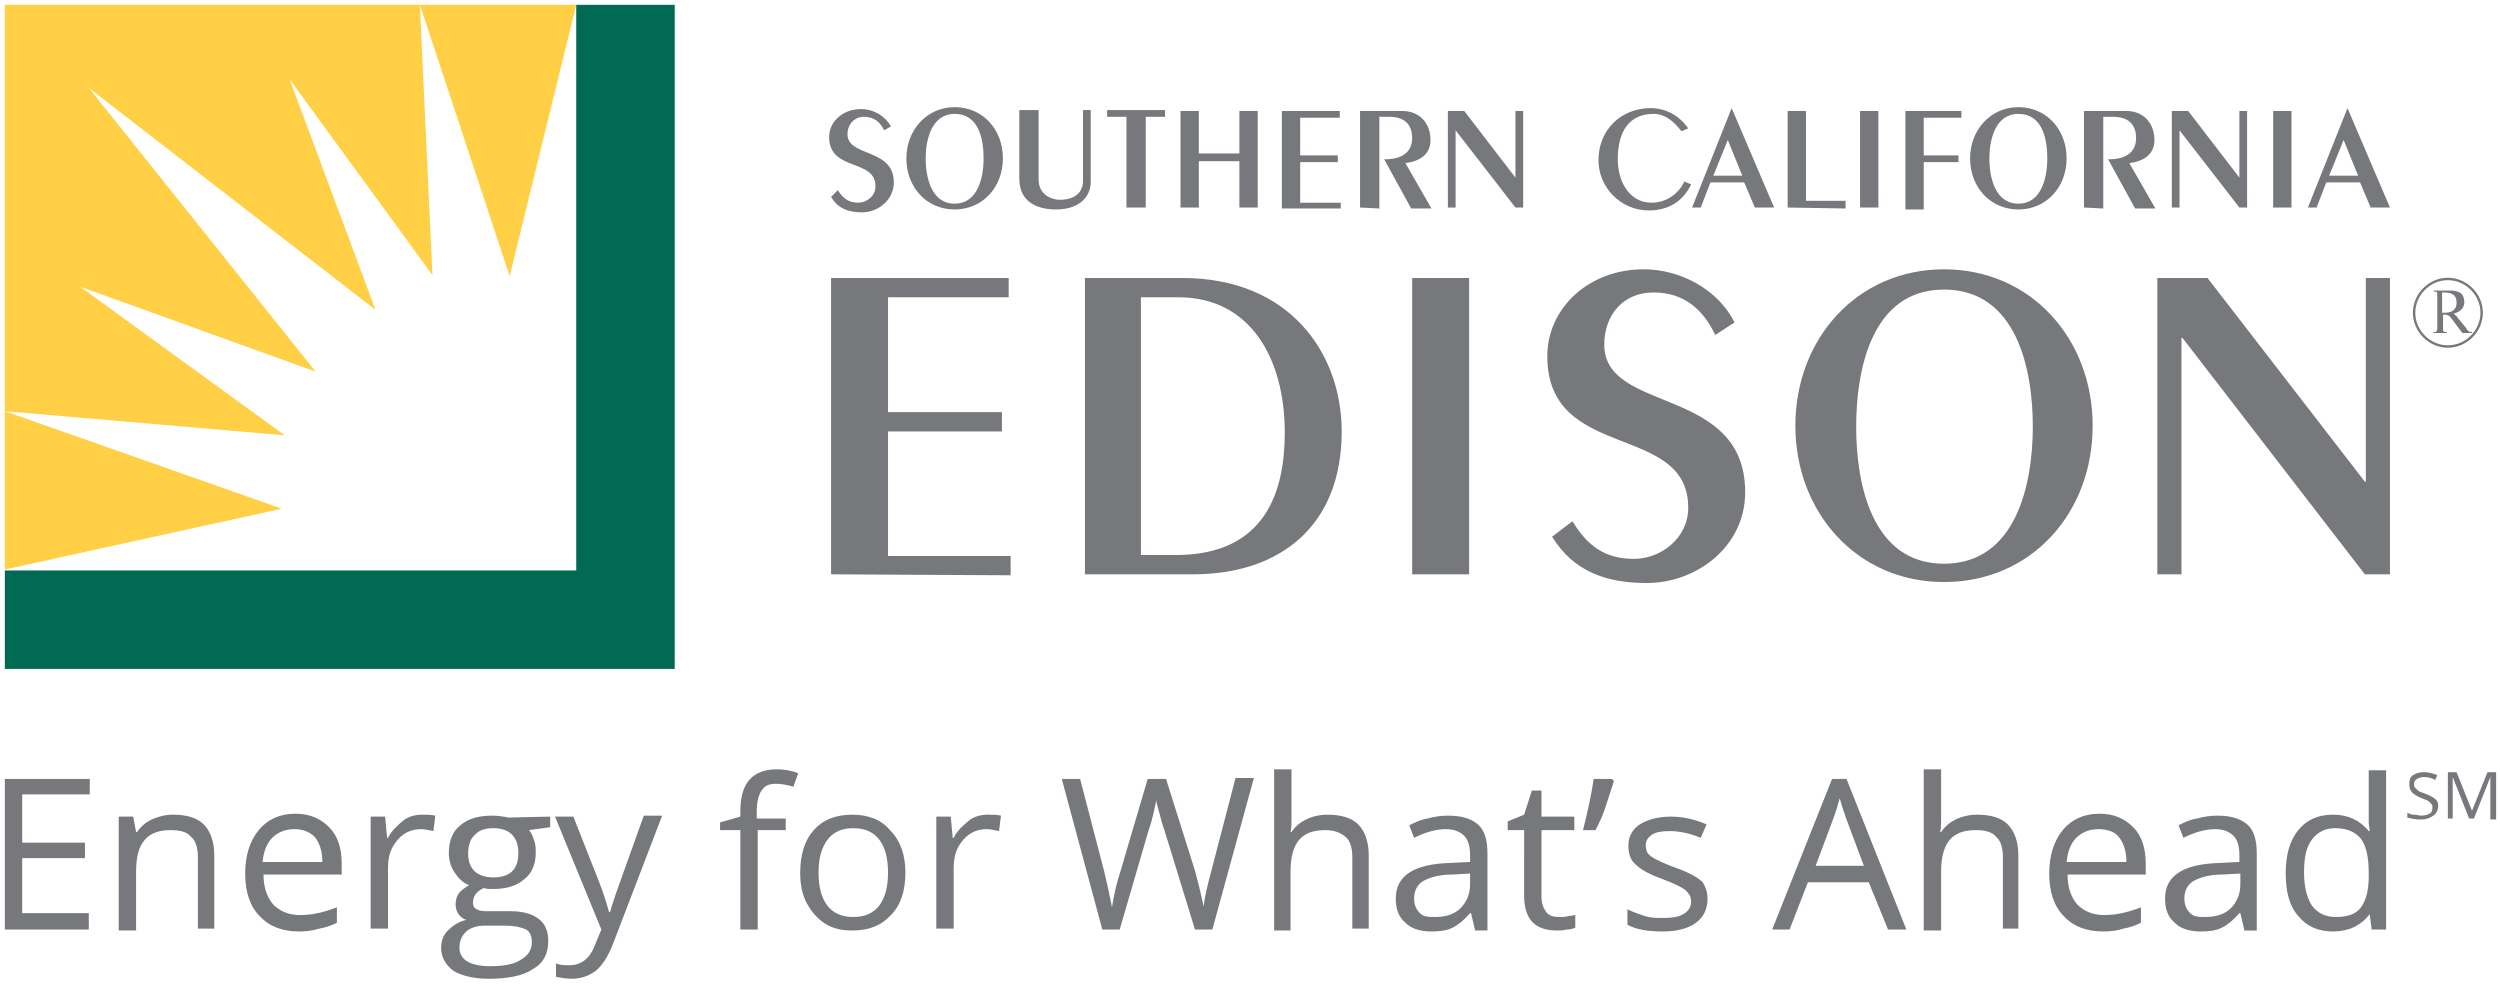
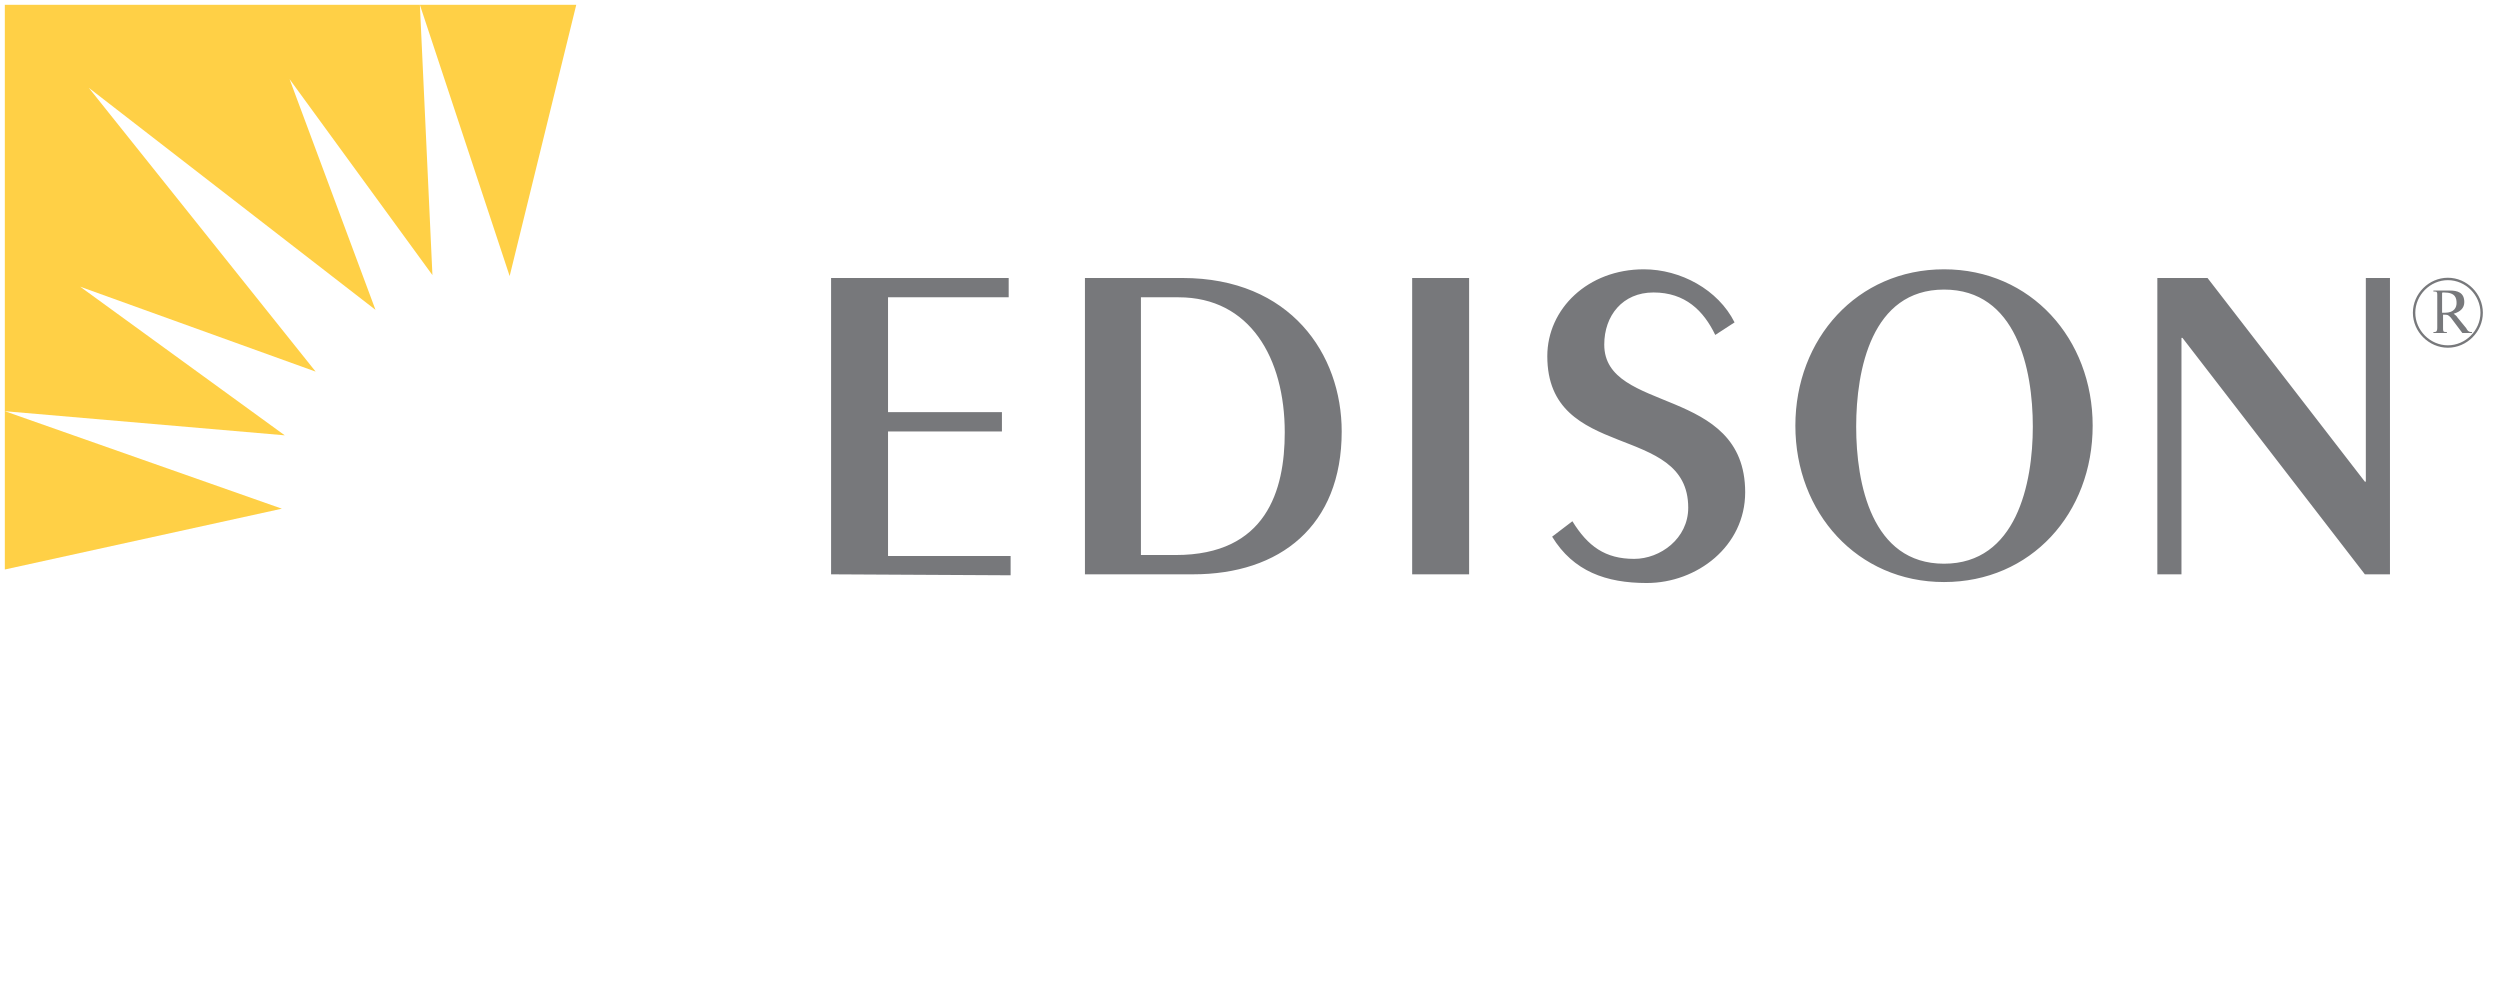
<svg xmlns="http://www.w3.org/2000/svg" version="1.1" id="logo" x="0px" y="0px" viewBox="0 0 259 102" style="enable-background:new 0 0 259 102;" xml:space="preserve">
  <style type="text/css">
	.st0{fill:#FFD046;}
	.st1{fill:#006A53;}
	.st2{fill:none;stroke:#77787B;stroke-width:0.25;}
	.st3{fill:#77787B;}
</style>
  <g id="mark">
    <polygon id="yellow" class="st0" points="0.5,42.6 29.5,45.1 8.3,29.7 32.7,38.5 9.2,9.1 38.9,32.1 30,8.2 44.8,28.5 43.5,0.5    52.8,28.6 59.7,0.5 0.5,0.5 0.5,59 0.5,59 29.2,52.7  " />
-     <polygon id="green" class="st1" points="0.5,59.1 59.7,59.1 59.7,0.5 69.9,0.5 69.9,69.3 0.5,69.3  " />
  </g>
  <g id="name">
    <path id="trademark-border" class="st2" d="M253.6,35.9c1.9,0,3.5-1.6,3.5-3.5c0-1.9-1.6-3.5-3.5-3.5s-3.5,1.6-3.5,3.5   C250.1,34.3,251.7,35.9,253.6,35.9z" />
    <path id="r" class="st3" d="M253,30.4c0-0.1,0-0.1,0.2-0.1c1.2,0,1.3,0.6,1.3,1.1c0,0.4-0.2,1-1.2,1c-0.1,0-0.2,0-0.3,0V30.4z    M251.9,34.5c0.3,0,0.6,0,0.8,0s0.5,0,0.8,0v-0.1h-0.1c-0.3,0-0.3-0.1-0.3-0.4v-1.4c0.5,0,0.5,0,0.8,0.3l1.2,1.6c0.2,0,0.3,0,0.5,0   s0.3,0,0.5,0v-0.1c-0.2,0-0.4,0-0.6-0.4l-0.9-1.1c-0.1-0.2-0.3-0.3-0.4-0.4c0.7-0.2,1.1-0.6,1.1-1.2c0-1-0.7-1.2-1.5-1.2   c-0.3,0-0.6,0-0.9,0c-0.3,0-0.6,0-0.8,0v0.1h0.1c0.3,0,0.3,0.1,0.3,0.4V34c0,0.3-0.1,0.4-0.3,0.4h-0.1v0.1H251.9z" />
-     <path id="edison" class="st3" d="M86.1,59.5V28.8h18.4v2H92v11.9h11.8v2H92v12.9h12.7v2L86.1,59.5L86.1,59.5z M112.4,28.8h10.1   c11.2,0,16.5,7.9,16.5,15.9c0,9.8-6.4,14.8-15.4,14.8h-11.2V28.8z M118.2,57.5h3.6c9.4,0,11.3-6.7,11.3-12.7c0-7.7-3.6-14-11-14   h-3.9C118.2,30.8,118.2,57.5,118.2,57.5z M146.3,59.5V28.8h5.9v30.7H146.3z M162.9,54c1.6,2.6,3.4,3.9,6.4,3.9   c2.7,0,5.6-2.1,5.6-5.3c0-8.9-14.6-4.7-14.6-15.7c0-4.9,4.2-9,10-9c3.8,0,7.7,2.1,9.4,5.5l-2,1.3c-1.2-2.5-3.1-4.4-6.4-4.4   c-3.2,0-5.1,2.4-5.1,5.4c0,7.2,14.6,4.2,14.6,15.3c0,5.6-5,9.4-10.2,9.4c-4.2,0-7.6-1.2-9.8-4.8L162.9,54z M201.4,27.9   c9,0,15.4,7.2,15.4,16.2c0,9.1-6.4,16.2-15.4,16.2S186,53.1,186,44.1S192.4,27.9,201.4,27.9z M201.4,58.4c7.5,0,9.2-8.3,9.2-14.2   c0-6-1.7-14.2-9.2-14.2s-9.1,8.3-9.1,14.2C192.3,50.1,193.9,58.4,201.4,58.4z M223.5,59.5V28.8h5.2L245,49.9h0.1V28.8h2.5v30.7H245   L226.1,35H226v24.5H223.5z" />
-     <path id="southern-california" class="st3" d="M86.8,19.7c0.5,0.8,1.1,1.3,2.1,1.3c0.9,0,1.8-0.7,1.8-1.7c0-2.9-4.8-1.5-4.8-5.1   c0-1.6,1.4-2.9,3.3-2.9c1.3,0,2.5,0.7,3.1,1.8l-0.7,0.4c-0.4-0.8-1-1.4-2.1-1.4c-1,0-1.7,0.8-1.7,1.8c0,2.4,4.8,1.4,4.8,5   c0,1.8-1.6,3.1-3.3,3.1c-1.4,0-2.5-0.4-3.2-1.6L86.8,19.7z M98.9,11.1c2.9,0,5,2.3,5,5.3s-2.1,5.3-5,5.3s-5-2.3-5-5.3   C93.9,13.5,96,11.1,98.9,11.1z M98.9,21.1c2.4,0,3-2.7,3-4.7s-0.5-4.6-3-4.6c-2.4,0-3,2.7-3,4.6C95.9,18.4,96.5,21.1,98.9,21.1z    M107.6,11.4v7.2c0,1.6,1.4,2.1,2.2,2.1c0.9,0,2.4-0.3,2.4-2v-7.3h0.8v7.5c0,1.3-1,2.8-3.6,2.8c-1.7,0-3.8-0.6-3.8-3.2v-7.1   C105.6,11.4,107.6,11.4,107.6,11.4z M116.7,21.5v-9.4h-2v-0.7h6v0.7h-2v9.4H116.7z M122.3,21.5v-10h1.9v4.4h4.2v-4.4h1.9v10h-1.9   v-4.8h-4.2v4.8H122.3z M132.8,21.5v-10h6v0.7h-4.1v3.9h3.9v0.7h-3.9V21h4.2v0.6h-6.1V21.5z M140.9,21.5v-10h4.4   c1.8,0,2.9,1.3,2.9,3c0,1.5-1.1,2.2-2.6,2.4l2.7,4.7h-2.1l-2.8-5.1h0.1c1.7,0,2.8-0.7,2.8-2.2c0-1.1-0.5-2.2-2.4-2.2h-1v9.5   L140.9,21.5L140.9,21.5z M150,21.5v-10h1.7l5.3,6.9l0,0v-6.9h0.8v10H157l-6.2-8l0,0v8H150z M174.2,13.6c-0.7-0.9-1.6-1.8-2.9-1.8   c-2.5,0-3.7,1.8-3.7,4.7c0,2.3,1.2,4.5,3.5,4.5c1.5,0,2.8-0.9,3.4-2.2l0.7,0.3c-0.9,1.9-2.5,2.7-4.4,2.7c-2.9,0-5.2-2.4-5.2-5.2   c0-3.2,2.4-5.4,5.4-5.4c1.6,0,3,0.8,3.9,2.1L174.2,13.6z M183.8,21.5h-2l-1.1-2.6h-3.5l-1,2.6h-0.9l4.1-10.3l0,0L183.8,21.5z    M179,14.5l-1.5,3.7h3L179,14.5z M185.2,21.5v-10h1.9v9.3h4.1v0.8L185.2,21.5L185.2,21.5z M192.7,21.5v-10h1.9v10H192.7z    M197.4,21.5v-10h5.8v0.7h-3.9v3.9h3.6v0.7h-3.6v4.9h-1.9V21.5z M209.1,11.1c2.9,0,5,2.3,5,5.3s-2.1,5.3-5,5.3s-5-2.3-5-5.3   C204.1,13.5,206.2,11.1,209.1,11.1z M209.1,21.1c2.4,0,3-2.7,3-4.7s-0.5-4.6-3-4.6c-2.4,0-3,2.7-3,4.6   C206.1,18.4,206.7,21.1,209.1,21.1z M215.9,21.5v-10h4.4c1.8,0,2.9,1.3,2.9,3c0,1.5-1.1,2.2-2.6,2.4l2.7,4.7h-2.1l-2.8-5.1h0.1   c1.7,0,2.8-0.7,2.8-2.2c0-1.1-0.5-2.2-2.4-2.2h-1v9.5L215.9,21.5L215.9,21.5z M225,21.5v-10h1.7l5.3,6.9l0,0v-6.9h0.8v10H232   l-6.2-8l0,0v8H225z M235.5,21.5v-10h1.9v10H235.5z M247.6,21.5h-2l-1.1-2.6H241l-1,2.6h-0.9l4.1-10.3l0,0L247.6,21.5z M242.8,14.5   l-1.5,3.7h3L242.8,14.5z" />
+     <path id="edison" class="st3" d="M86.1,59.5V28.8h18.4v2H92v11.9h11.8v2H92v12.9h12.7v2L86.1,59.5L86.1,59.5M112.4,28.8h10.1   c11.2,0,16.5,7.9,16.5,15.9c0,9.8-6.4,14.8-15.4,14.8h-11.2V28.8z M118.2,57.5h3.6c9.4,0,11.3-6.7,11.3-12.7c0-7.7-3.6-14-11-14   h-3.9C118.2,30.8,118.2,57.5,118.2,57.5z M146.3,59.5V28.8h5.9v30.7H146.3z M162.9,54c1.6,2.6,3.4,3.9,6.4,3.9   c2.7,0,5.6-2.1,5.6-5.3c0-8.9-14.6-4.7-14.6-15.7c0-4.9,4.2-9,10-9c3.8,0,7.7,2.1,9.4,5.5l-2,1.3c-1.2-2.5-3.1-4.4-6.4-4.4   c-3.2,0-5.1,2.4-5.1,5.4c0,7.2,14.6,4.2,14.6,15.3c0,5.6-5,9.4-10.2,9.4c-4.2,0-7.6-1.2-9.8-4.8L162.9,54z M201.4,27.9   c9,0,15.4,7.2,15.4,16.2c0,9.1-6.4,16.2-15.4,16.2S186,53.1,186,44.1S192.4,27.9,201.4,27.9z M201.4,58.4c7.5,0,9.2-8.3,9.2-14.2   c0-6-1.7-14.2-9.2-14.2s-9.1,8.3-9.1,14.2C192.3,50.1,193.9,58.4,201.4,58.4z M223.5,59.5V28.8h5.2L245,49.9h0.1V28.8h2.5v30.7H245   L226.1,35H226v24.5H223.5z" />
  </g>
-   <path id="tagline" class="st3" d="M9.3,96.3H0.5V80.7h8.8v1.6h-7v5h6.5v1.6H2.3v5.7h6.9v1.7H9.3z M20.5,96.3v-7.5  c0-0.9-0.2-1.7-0.7-2.1c-0.4-0.5-1.1-0.7-2.1-0.7c-1.2,0-2.1,0.3-2.7,1c-0.6,0.7-0.9,1.7-0.9,3.3v6.1h-1.8V84.6h1.5l0.3,1.6h0.1  c0.4-0.6,0.9-1,1.5-1.3c0.7-0.3,1.4-0.5,2.2-0.5c1.4,0,2.5,0.3,3.2,1s1.1,1.8,1.1,3.2v7.6h-1.7V96.3z M31,96.5  c-1.7,0-3.1-0.5-4.1-1.6c-1-1-1.5-2.5-1.5-4.4s0.5-3.4,1.4-4.5s2.2-1.7,3.8-1.7c1.5,0,2.6,0.5,3.5,1.4s1.3,2.2,1.3,3.8v1.1h-8.1  c0,1.4,0.4,2.4,1,3.1c0.7,0.7,1.6,1.1,2.8,1.1c1.3,0,2.5-0.3,3.8-0.8v1.6c-0.6,0.3-1.2,0.5-1.8,0.6C32.4,96.4,31.8,96.5,31,96.5z   M30.5,85.9c-0.9,0-1.7,0.3-2.3,0.9c-0.6,0.6-0.9,1.5-1,2.5h6.2c0-1.1-0.3-2-0.8-2.6C32.1,86.2,31.4,85.9,30.5,85.9z M43.7,84.4  c0.5,0,1,0,1.4,0.1l-0.2,1.6c-0.5-0.1-0.9-0.2-1.3-0.2c-1,0-1.8,0.4-2.4,1.1c-0.7,0.8-1,1.7-1,2.9v6.3h-1.8V84.6h1.5l0.2,2.2h0.1  c0.4-0.8,1-1.3,1.6-1.8C42.3,84.6,43,84.4,43.7,84.4z M57,84.6v1.1L54.8,86c0.2,0.2,0.4,0.6,0.5,1c0.2,0.4,0.2,0.9,0.2,1.4  c0,1.1-0.4,2.1-1.2,2.7c-0.8,0.7-1.9,1-3.2,1c-0.4,0-0.7,0-1-0.1c-0.8,0.4-1.1,0.9-1.1,1.5c0,0.3,0.1,0.6,0.4,0.7  c0.3,0.2,0.7,0.2,1.4,0.2h2.1c1.3,0,2.3,0.3,2.9,0.8c0.7,0.5,1,1.3,1,2.3c0,1.3-0.5,2.3-1.6,2.9c-1,0.7-2.6,1-4.6,1  c-1.5,0-2.7-0.3-3.6-0.8c-0.8-0.6-1.3-1.4-1.3-2.4c0-0.7,0.2-1.3,0.7-1.8s1.1-0.9,1.9-1.1c-0.3-0.1-0.6-0.3-0.8-0.6  c-0.2-0.3-0.3-0.6-0.3-1s0.1-0.8,0.3-1.1c0.2-0.3,0.6-0.6,1.1-0.9c-0.6-0.2-1.1-0.7-1.5-1.3c-0.4-0.6-0.6-1.3-0.6-2  c0-1.3,0.4-2.3,1.2-2.9c0.8-0.7,1.9-1,3.3-1c0.6,0,1.2,0.1,1.7,0.2L57,84.6L57,84.6z M47.6,98.2c0,0.6,0.3,1.1,0.8,1.4  s1.3,0.5,2.3,0.5c1.5,0,2.6-0.2,3.3-0.7c0.7-0.4,1.1-1,1.1-1.8c0-0.6-0.2-1.1-0.6-1.3c-0.4-0.2-1.1-0.4-2.2-0.4h-2.1  c-0.8,0-1.4,0.2-1.9,0.6C47.8,97,47.6,97.5,47.6,98.2z M48.5,88.4c0,0.8,0.2,1.4,0.7,1.9c0.5,0.4,1.1,0.6,1.9,0.6  c1.7,0,2.6-0.8,2.6-2.5s-0.9-2.6-2.6-2.6c-0.8,0-1.5,0.2-1.9,0.7C48.8,86.8,48.5,87.5,48.5,88.4z M57.5,84.6h1.9l2.6,6.6  c0.6,1.5,0.9,2.6,1.1,3.3h0.1c0.1-0.4,0.3-1,0.6-1.9c0.3-0.9,1.3-3.6,2.9-8.1h1.9l-5.1,13.3c-0.5,1.3-1.1,2.2-1.8,2.8  c-0.7,0.5-1.5,0.8-2.5,0.8c-0.5,0-1.1-0.1-1.6-0.2v-1.4C58,100,58.5,100,59,100c1.2,0,2.1-0.7,2.6-2l0.7-1.7L57.5,84.6z M81.5,86h-3  v10.3h-1.8V86h-2.1v-0.8l2.1-0.6V84c0-2.9,1.3-4.3,3.8-4.3c0.6,0,1.4,0.1,2.2,0.4l-0.5,1.4c-0.7-0.2-1.3-0.3-1.8-0.3  c-0.7,0-1.2,0.2-1.5,0.7c-0.3,0.4-0.5,1.2-0.5,2.1v0.8h3V86H81.5z M93.8,90.4c0,1.9-0.5,3.4-1.5,4.4c-1,1.1-2.3,1.6-4,1.6  c-1.1,0-2-0.2-2.8-0.7s-1.4-1.2-1.9-2.1s-0.7-2-0.7-3.2c0-1.9,0.5-3.4,1.4-4.4c1-1.1,2.3-1.6,4-1.6c1.6,0,3,0.5,3.9,1.6  C93.3,87.1,93.8,88.6,93.8,90.4z M84.8,90.4c0,1.5,0.3,2.6,0.9,3.4s1.5,1.2,2.7,1.2s2.1-0.4,2.7-1.2c0.6-0.8,0.9-1.9,0.9-3.4  s-0.3-2.6-0.9-3.4s-1.5-1.2-2.7-1.2s-2,0.4-2.6,1.1C85.1,87.8,84.8,88.9,84.8,90.4z M102.3,84.4c0.5,0,1,0,1.4,0.1l-0.2,1.6  c-0.5-0.1-0.9-0.2-1.3-0.2c-1,0-1.8,0.4-2.4,1.1c-0.7,0.8-1,1.7-1,2.9v6.3H97V84.6h1.5l0.2,2.2h0.1c0.4-0.8,1-1.3,1.6-1.8  C100.9,84.6,101.6,84.4,102.3,84.4z M125.6,96.3h-1.8l-3.2-10.4c-0.2-0.5-0.3-1-0.5-1.7s-0.3-1.1-0.3-1.3c-0.2,0.9-0.4,2-0.8,3.1  l-3,10.3h-1.8L110,80.7h1.9l2.5,9.6c0.3,1.3,0.6,2.6,0.8,3.7c0.2-1.3,0.5-2.6,0.9-3.8l2.8-9.5h1.9l3,9.5c0.3,1.1,0.6,2.3,0.9,3.7  c0.1-1,0.4-2.2,0.8-3.7l2.5-9.6h1.9L125.6,96.3z M140.1,96.3v-7.5c0-0.9-0.2-1.7-0.7-2.1s-1.1-0.7-2.1-0.7c-1.2,0-2.1,0.3-2.7,1  c-0.6,0.7-0.9,1.8-0.9,3.3v6.1H132V79.7h1.8v5c0,0.6,0,1.1-0.1,1.5h0.1c0.4-0.6,0.9-1,1.5-1.3s1.4-0.5,2.2-0.5c1.4,0,2.5,0.3,3.2,1  s1.1,1.8,1.1,3.2v7.6h-1.7V96.3z M152.8,96.3l-0.4-1.7h-0.1c-0.6,0.7-1.2,1.2-1.8,1.5s-1.3,0.4-2.2,0.4c-1.2,0-2.1-0.3-2.7-0.9  c-0.7-0.6-1-1.4-1-2.5c0-2.4,1.9-3.6,5.7-3.7l2-0.1v-0.7c0-0.9-0.2-1.6-0.6-2c-0.4-0.4-1-0.7-1.9-0.7c-1,0-2.1,0.3-3.3,0.9l-0.5-1.3  c0.6-0.3,1.2-0.6,1.9-0.7c0.7-0.2,1.4-0.3,2.1-0.3c1.4,0,2.4,0.3,3.1,0.9c0.7,0.6,1,1.6,1,3v8h-1.3V96.3z M148.7,95  c1.1,0,2-0.3,2.6-0.9s1-1.4,1-2.5v-1.1l-1.8,0.1c-1.4,0-2.4,0.3-3.1,0.7c-0.6,0.4-0.9,1-0.9,1.8c0,0.6,0.2,1.1,0.6,1.5  S148,95,148.7,95z M161.6,95c0.3,0,0.6,0,0.9-0.1c0.3,0,0.5-0.1,0.7-0.1v1.3c-0.2,0.1-0.5,0.2-0.9,0.2c-0.4,0.1-0.7,0.1-1,0.1  c-2.3,0-3.4-1.2-3.4-3.6V86h-1.7v-0.9l1.7-0.7l0.8-2.5h1v2.7h3.4V86h-3.4v6.9c0,0.7,0.2,1.2,0.5,1.6S161,95,161.6,95z M167,80.7  l0.2,0.2c-0.2,0.7-0.5,1.5-0.8,2.5s-0.7,1.8-1.1,2.6H164c0.5-2,0.9-3.8,1.1-5.3C165.1,80.7,167,80.7,167,80.7z M176.9,93.1  c0,1.1-0.4,1.9-1.2,2.5s-2,0.9-3.4,0.9c-1.6,0-2.8-0.2-3.7-0.7v-1.6c0.6,0.3,1.2,0.5,1.8,0.7s1.3,0.2,1.9,0.2c0.9,0,1.6-0.1,2.1-0.4  s0.8-0.7,0.8-1.3c0-0.5-0.2-0.8-0.6-1.2c-0.4-0.3-1.2-0.7-2.3-1.1s-1.9-0.8-2.3-1.1s-0.8-0.6-1-1s-0.3-0.8-0.3-1.4  c0-0.9,0.4-1.7,1.2-2.2s1.9-0.8,3.2-0.8s2.5,0.3,3.7,0.8l-0.6,1.4c-1.2-0.5-2.3-0.7-3.2-0.7c-0.8,0-1.5,0.1-1.9,0.4  s-0.6,0.6-0.6,1.1c0,0.3,0.1,0.6,0.2,0.8c0.2,0.2,0.4,0.4,0.8,0.6c0.4,0.2,1,0.5,2.1,0.9c1.4,0.5,2.3,1,2.8,1.5  C176.6,91.7,176.9,92.3,176.9,93.1z M195.6,96.3l-2-4.9h-6.3l-1.9,4.9h-1.8l6.2-15.6h1.5l6.2,15.6H195.6z M193.1,89.7l-1.8-4.8  c-0.2-0.6-0.5-1.4-0.7-2.2c-0.2,0.7-0.4,1.4-0.7,2.2l-1.8,4.8H193.1z M207.5,96.3v-7.5c0-0.9-0.2-1.7-0.7-2.1  c-0.4-0.5-1.1-0.7-2.1-0.7c-1.2,0-2.1,0.3-2.7,1c-0.6,0.7-0.9,1.8-0.9,3.3v6.1h-1.8V79.7h1.8v5c0,0.6,0,1.1-0.1,1.5h0.1  c0.4-0.6,0.9-1,1.5-1.3s1.4-0.5,2.2-0.5c1.4,0,2.5,0.3,3.2,1s1.1,1.8,1.1,3.2v7.6h-1.6V96.3z M217.9,96.5c-1.7,0-3.1-0.5-4.1-1.6  c-1-1-1.5-2.5-1.5-4.4s0.5-3.4,1.4-4.5s2.2-1.7,3.8-1.7c1.5,0,2.6,0.5,3.5,1.4s1.3,2.2,1.3,3.8v1.1h-8.1c0,1.4,0.4,2.4,1,3.1  c0.7,0.7,1.6,1.1,2.8,1.1c1.3,0,2.5-0.3,3.8-0.8v1.6c-0.6,0.3-1.2,0.5-1.8,0.6C219.4,96.4,218.7,96.5,217.9,96.5z M217.4,85.9  c-0.9,0-1.7,0.3-2.3,0.9s-0.9,1.5-1,2.5h6.2c0-1.1-0.3-2-0.8-2.6C219.1,86.2,218.4,85.9,217.4,85.9z M232.5,96.3l-0.4-1.7H232  c-0.6,0.7-1.2,1.2-1.8,1.5s-1.3,0.4-2.2,0.4c-1.2,0-2.1-0.3-2.7-0.9c-0.7-0.6-1-1.4-1-2.5c0-2.4,1.9-3.6,5.7-3.7l2-0.1v-0.7  c0-0.9-0.2-1.6-0.6-2c-0.4-0.4-1-0.7-1.9-0.7c-1,0-2.1,0.3-3.3,0.9l-0.5-1.3c0.6-0.3,1.2-0.6,1.9-0.7c0.7-0.2,1.4-0.3,2.1-0.3  c1.4,0,2.4,0.3,3.1,0.9c0.7,0.6,1,1.6,1,3v8h-1.3V96.3z M228.5,95c1.1,0,2-0.3,2.6-0.9s1-1.4,1-2.5v-1.1l-1.8,0.1  c-1.4,0-2.4,0.3-3.1,0.7c-0.6,0.4-0.9,1-0.9,1.8c0,0.6,0.2,1.1,0.6,1.5S227.8,95,228.5,95z M245.5,94.7L245.5,94.7  c-0.9,1.2-2.2,1.8-3.8,1.8c-1.5,0-2.7-0.5-3.6-1.6c-0.9-1-1.3-2.5-1.3-4.4s0.4-3.4,1.3-4.5c0.9-1.1,2.1-1.6,3.6-1.6  c1.6,0,2.8,0.6,3.7,1.7h0.1l-0.1-0.8v-0.8v-4.7h1.8v16.5h-1.5L245.5,94.7z M242,95c1.2,0,2.1-0.3,2.6-1s0.8-1.7,0.8-3.2v-0.4  c0-1.7-0.3-2.8-0.8-3.5c-0.6-0.7-1.4-1.1-2.7-1.1c-1,0-1.8,0.4-2.4,1.2c-0.6,0.8-0.8,1.9-0.8,3.4s0.3,2.6,0.8,3.4  C240.1,94.6,240.9,95,242,95z M252.6,83.5c0,0.4-0.2,0.8-0.5,1s-0.7,0.4-1.3,0.4s-1-0.1-1.4-0.2v-0.5c0.2,0.1,0.4,0.2,0.7,0.2  s0.5,0.1,0.7,0.1c0.4,0,0.7-0.1,0.9-0.2s0.3-0.3,0.3-0.6c0-0.2,0-0.3-0.1-0.4s-0.2-0.2-0.3-0.3c-0.2-0.1-0.4-0.2-0.7-0.3  c-0.5-0.2-0.8-0.4-1-0.6s-0.3-0.5-0.3-0.9s0.1-0.7,0.4-0.9c0.3-0.2,0.7-0.3,1.1-0.3c0.5,0,0.9,0.1,1.4,0.3l-0.2,0.5  c-0.4-0.2-0.8-0.3-1.2-0.3c-0.3,0-0.5,0.1-0.7,0.2s-0.3,0.3-0.3,0.5s0,0.3,0.1,0.4s0.2,0.2,0.3,0.3c0.1,0.1,0.4,0.2,0.7,0.3  c0.5,0.2,0.9,0.4,1.1,0.6C252.5,82.9,252.6,83.2,252.6,83.5z M255.8,84.8l-1.7-4.3l0,0c0,0.3,0,0.8,0,1.2v3.1h-0.5V80h0.9l1.6,4l0,0  l1.6-4h0.9v4.9H258v-3.2c0-0.4,0-0.8,0-1.2l0,0l-1.7,4.3C256.3,84.8,255.8,84.8,255.8,84.8z" />
</svg>